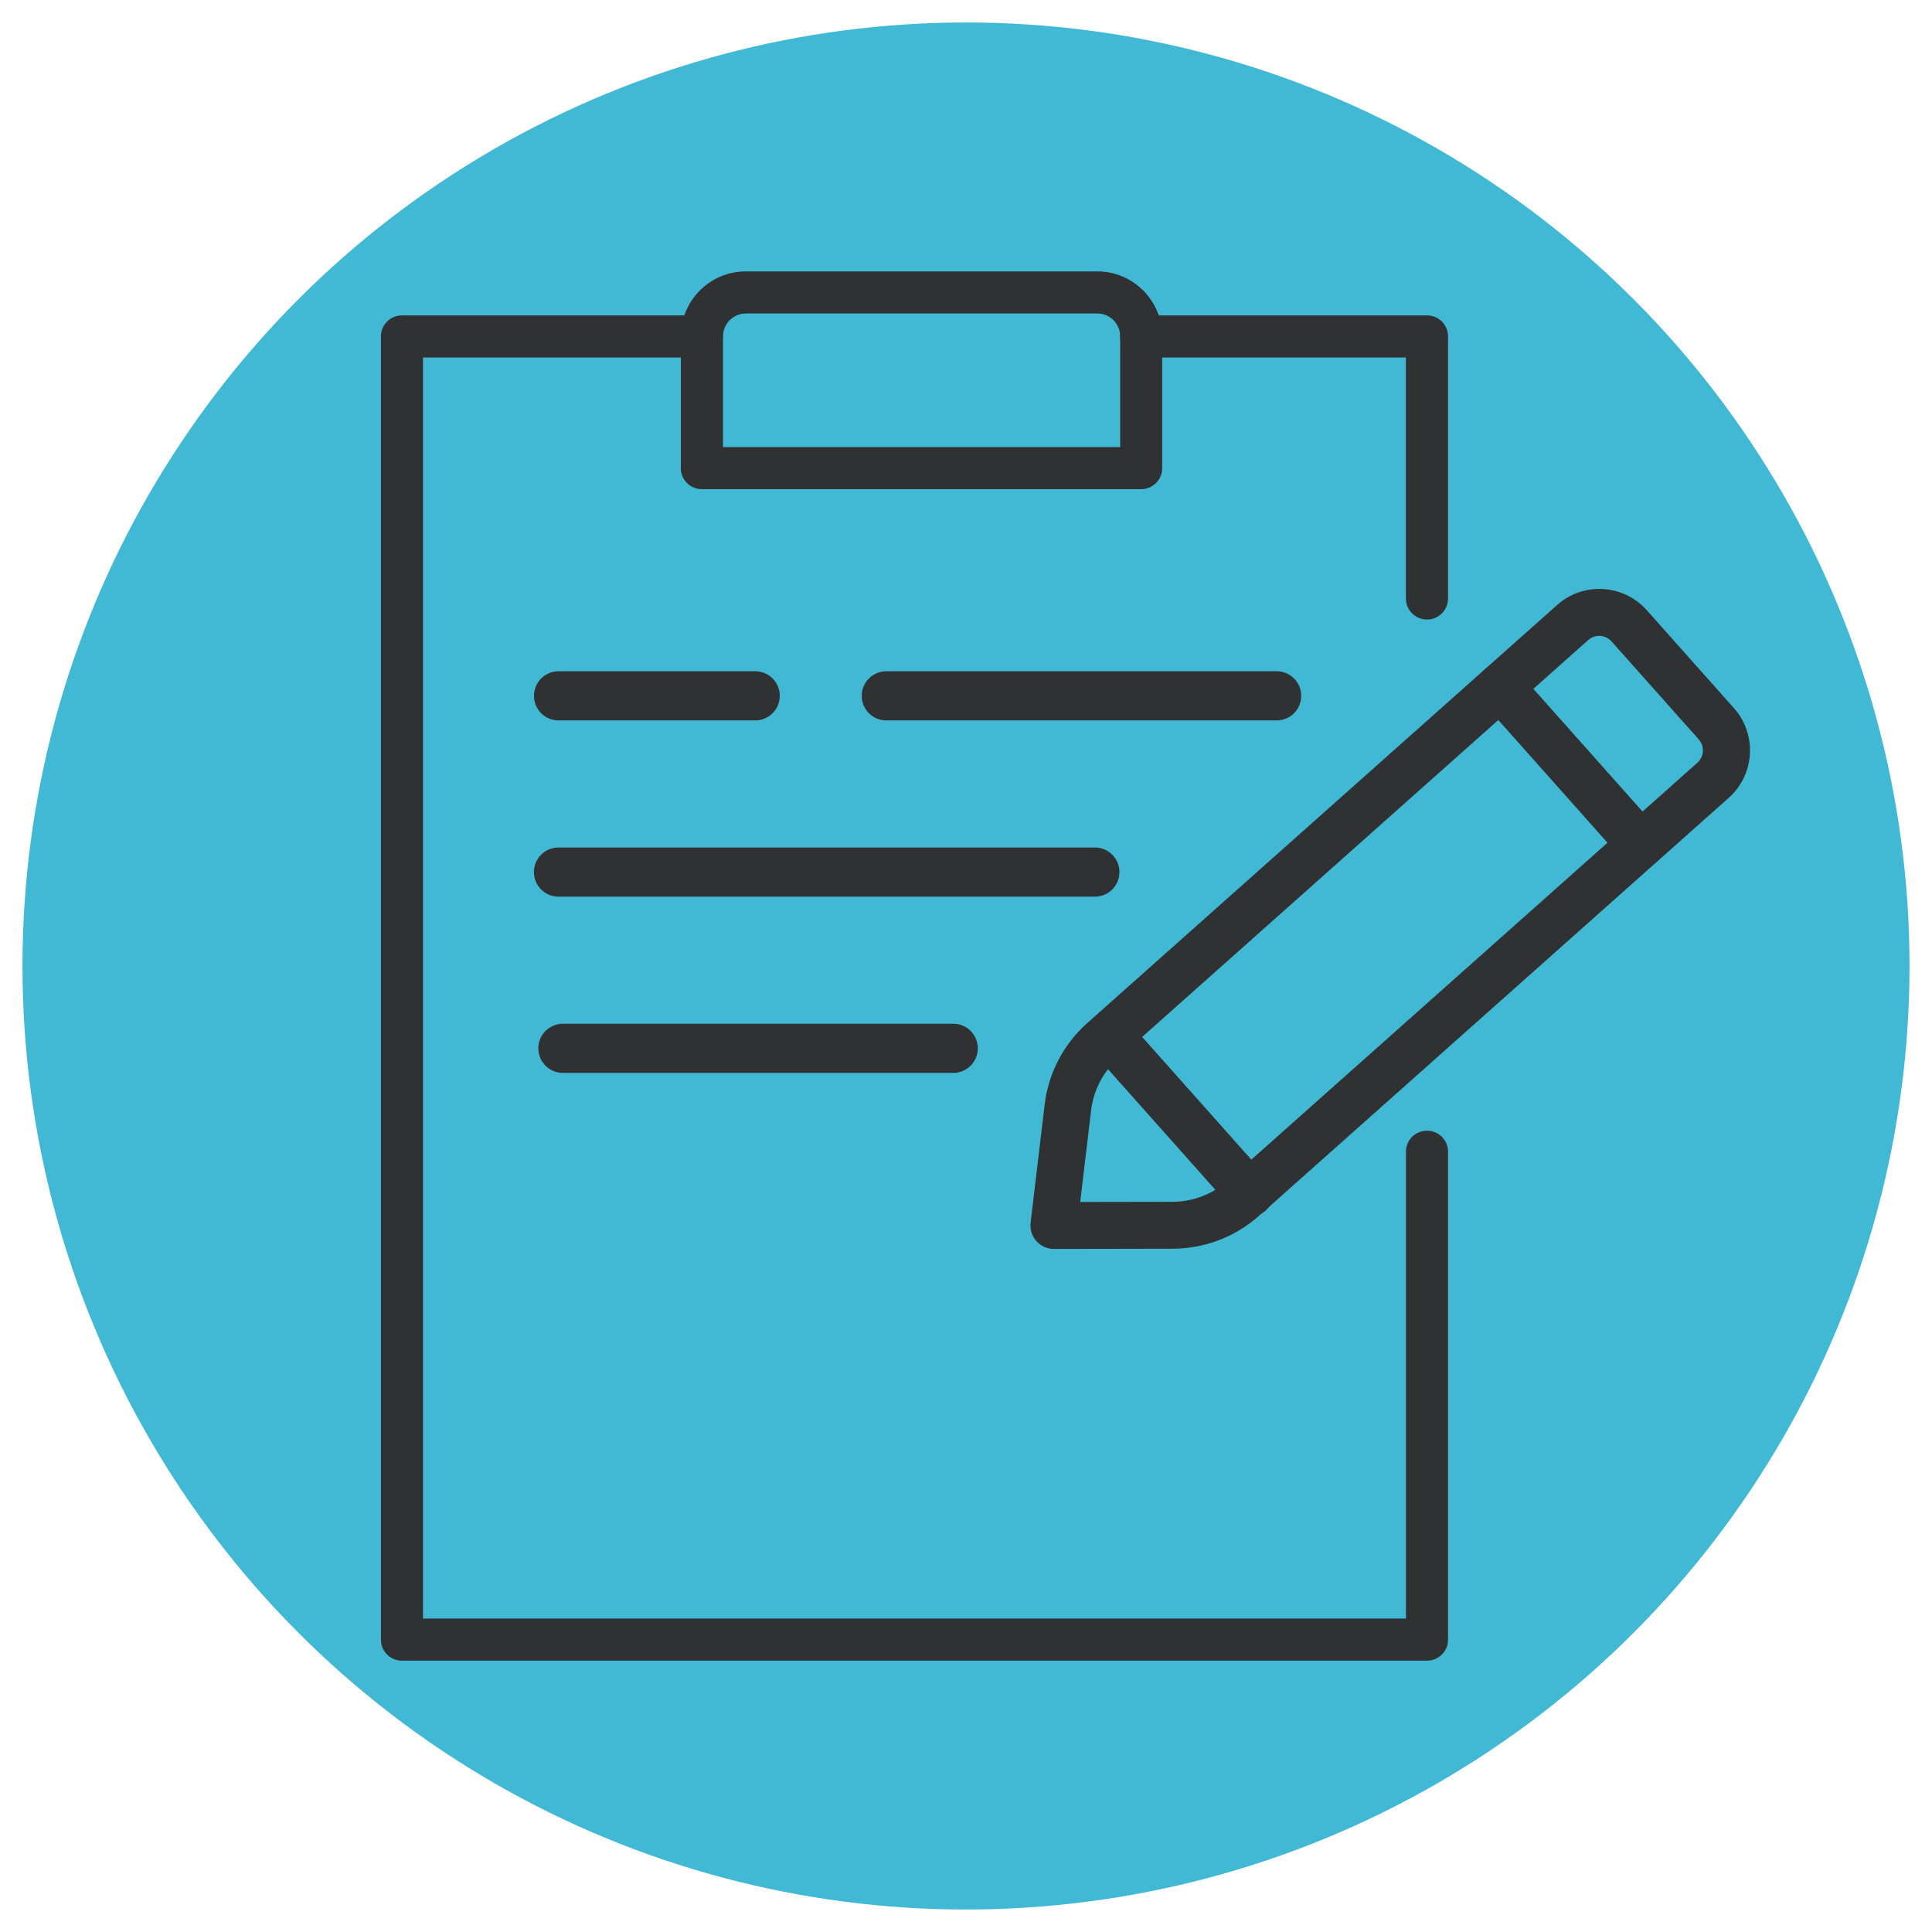
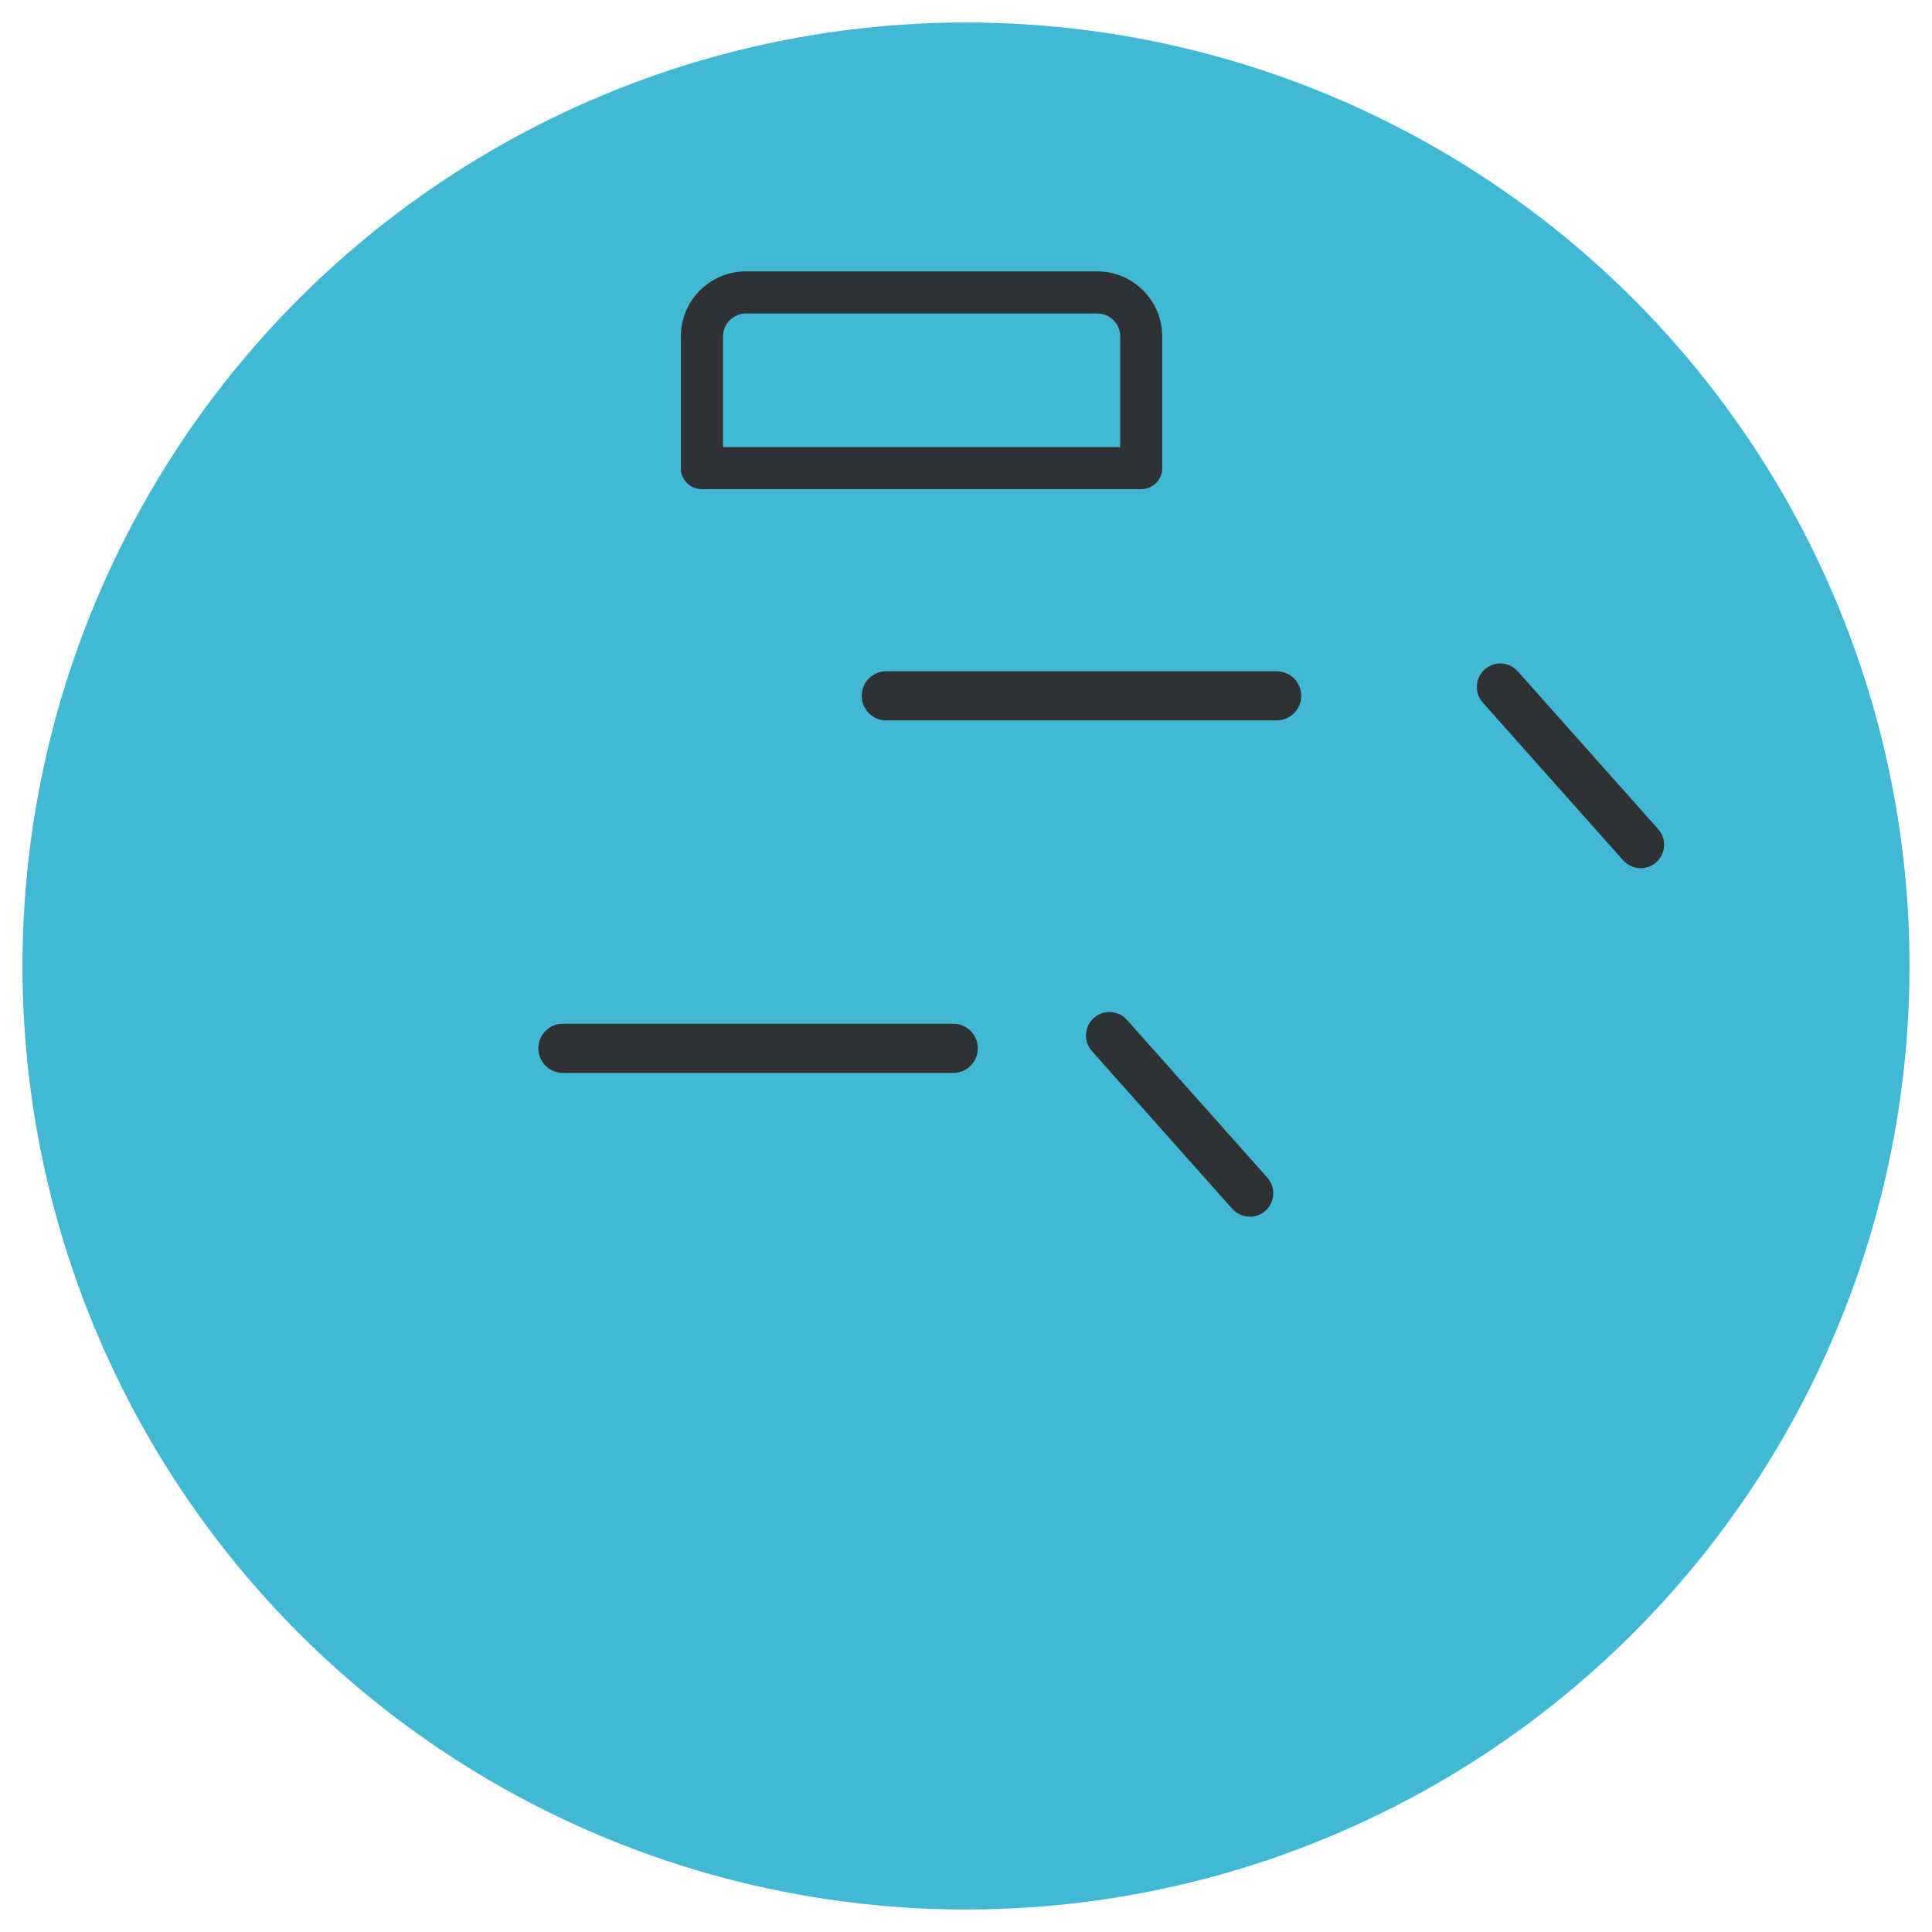
<svg xmlns="http://www.w3.org/2000/svg" viewBox="0 0 360 360">
  <defs>
    <style>
      .cls-1 {
        fill: #2f3133;
      }

      .cls-1, .cls-2 {
        stroke-width: 0px;
      }

      .cls-2 {
        fill: #41b8d4;
      }
    </style>
  </defs>
  <g id="CIRCLES">
    <circle class="cls-2" cx="180" cy="180" r="175.81" />
  </g>
  <g id="ICONS">
    <g>
-       <path class="cls-1" d="M204.01,167.08h-99.94c-2.53,0-4.58-2.05-4.58-4.58s2.05-4.58,4.58-4.58h99.94c2.53,0,4.58,2.05,4.58,4.58s-2.05,4.58-4.58,4.58Z" />
-       <path class="cls-1" d="M140.72,134.24h-36.64c-2.53,0-4.58-2.05-4.58-4.58s2.05-4.58,4.58-4.58h36.64c2.53,0,4.58,2.05,4.58,4.58s-2.05,4.58-4.58,4.58Z" />
      <path class="cls-1" d="M237.88,134.24h-72.73c-2.53,0-4.58-2.05-4.58-4.58s2.05-4.58,4.58-4.58h72.73c2.53,0,4.58,2.05,4.58,4.58s-2.05,4.58-4.58,4.58Z" />
      <path class="cls-1" d="M177.62,199.92h-72.73c-2.53,0-4.58-2.05-4.58-4.58s2.05-4.58,4.58-4.58h72.73c2.53,0,4.58,2.05,4.58,4.58s-2.05,4.58-4.58,4.58Z" />
-       <path class="cls-1" d="M265.9,115.44c2.17,0,3.92-1.75,3.92-3.92v-48.83c0-2.17-1.75-3.92-3.92-3.92h-53.27c-2.17,0-3.92,1.75-3.92,3.92s1.75,3.92,3.92,3.92h49.34v44.91c0,2.17,1.75,3.92,3.92,3.92Z" />
      <g>
-         <path class="cls-1" d="M74.9,309.44h191c2.17,0,3.92-1.75,3.92-3.92v-90.91c0-2.17-1.75-3.92-3.92-3.92s-3.92,1.75-3.92,3.92v86.98H78.82V66.61h51.96c2.17,0,3.92-1.75,3.92-3.92s-1.75-3.92-3.92-3.92h-55.88c-2.17,0-3.92,1.75-3.92,3.92v242.83c0,2.17,1.75,3.92,3.92,3.92Z" />
        <path class="cls-1" d="M126.87,87.23v-24.55c0-6.68,5.43-12.11,12.11-12.11h65.48c6.67,0,12.1,5.43,12.1,12.11v24.55c0,2.17-1.75,3.92-3.92,3.92h-81.86c-2.17,0-3.92-1.75-3.92-3.92ZM208.73,62.68c0-2.35-1.91-4.27-4.26-4.27h-65.48c-2.35,0-4.27,1.92-4.27,4.27v20.63s74.01,0,74.01,0v-20.63Z" />
        <g>
-           <path class="cls-1" d="M196.37,232.72c-1.25,0-2.44-.53-3.26-1.46-.83-.93-1.22-2.18-1.07-3.42l2.61-21.97c.7-5.89,3.52-11.3,7.96-15.25l87.54-77.89c4.87-4.34,12.36-3.9,16.7.97l16.25,18.26c4.33,4.87,3.9,12.36-.97,16.7l-87.54,77.89c-4.43,3.94-10.14,6.12-16.07,6.13l-22.12.04h0ZM297.99,118.48c-.73,0-1.46.26-2.05.78l-87.54,77.89c-2.83,2.52-4.64,5.98-5.09,9.75l-2.03,17.07,17.19-.03h0c3.79,0,7.44-1.4,10.27-3.92l87.54-77.89c1.27-1.13,1.39-3.09.25-4.36l-16.25-18.26c-.61-.68-1.46-1.03-2.31-1.03Z" />
          <path class="cls-1" d="M232.89,226.71c-1.2,0-2.4-.49-3.27-1.46l-26.16-29.4c-1.6-1.8-1.44-4.56.36-6.17,1.8-1.61,4.56-1.44,6.17.36l26.16,29.4c1.6,1.8,1.44,4.56-.36,6.17-.83.74-1.87,1.11-2.9,1.11Z" />
          <path class="cls-1" d="M305.72,161.77c-1.2,0-2.4-.49-3.27-1.46l-26.16-29.4c-1.6-1.8-1.44-4.56.36-6.17,1.8-1.61,4.56-1.44,6.17.36l26.16,29.4c1.6,1.8,1.44,4.56-.36,6.17-.83.74-1.87,1.11-2.9,1.11Z" />
        </g>
      </g>
    </g>
  </g>
</svg>